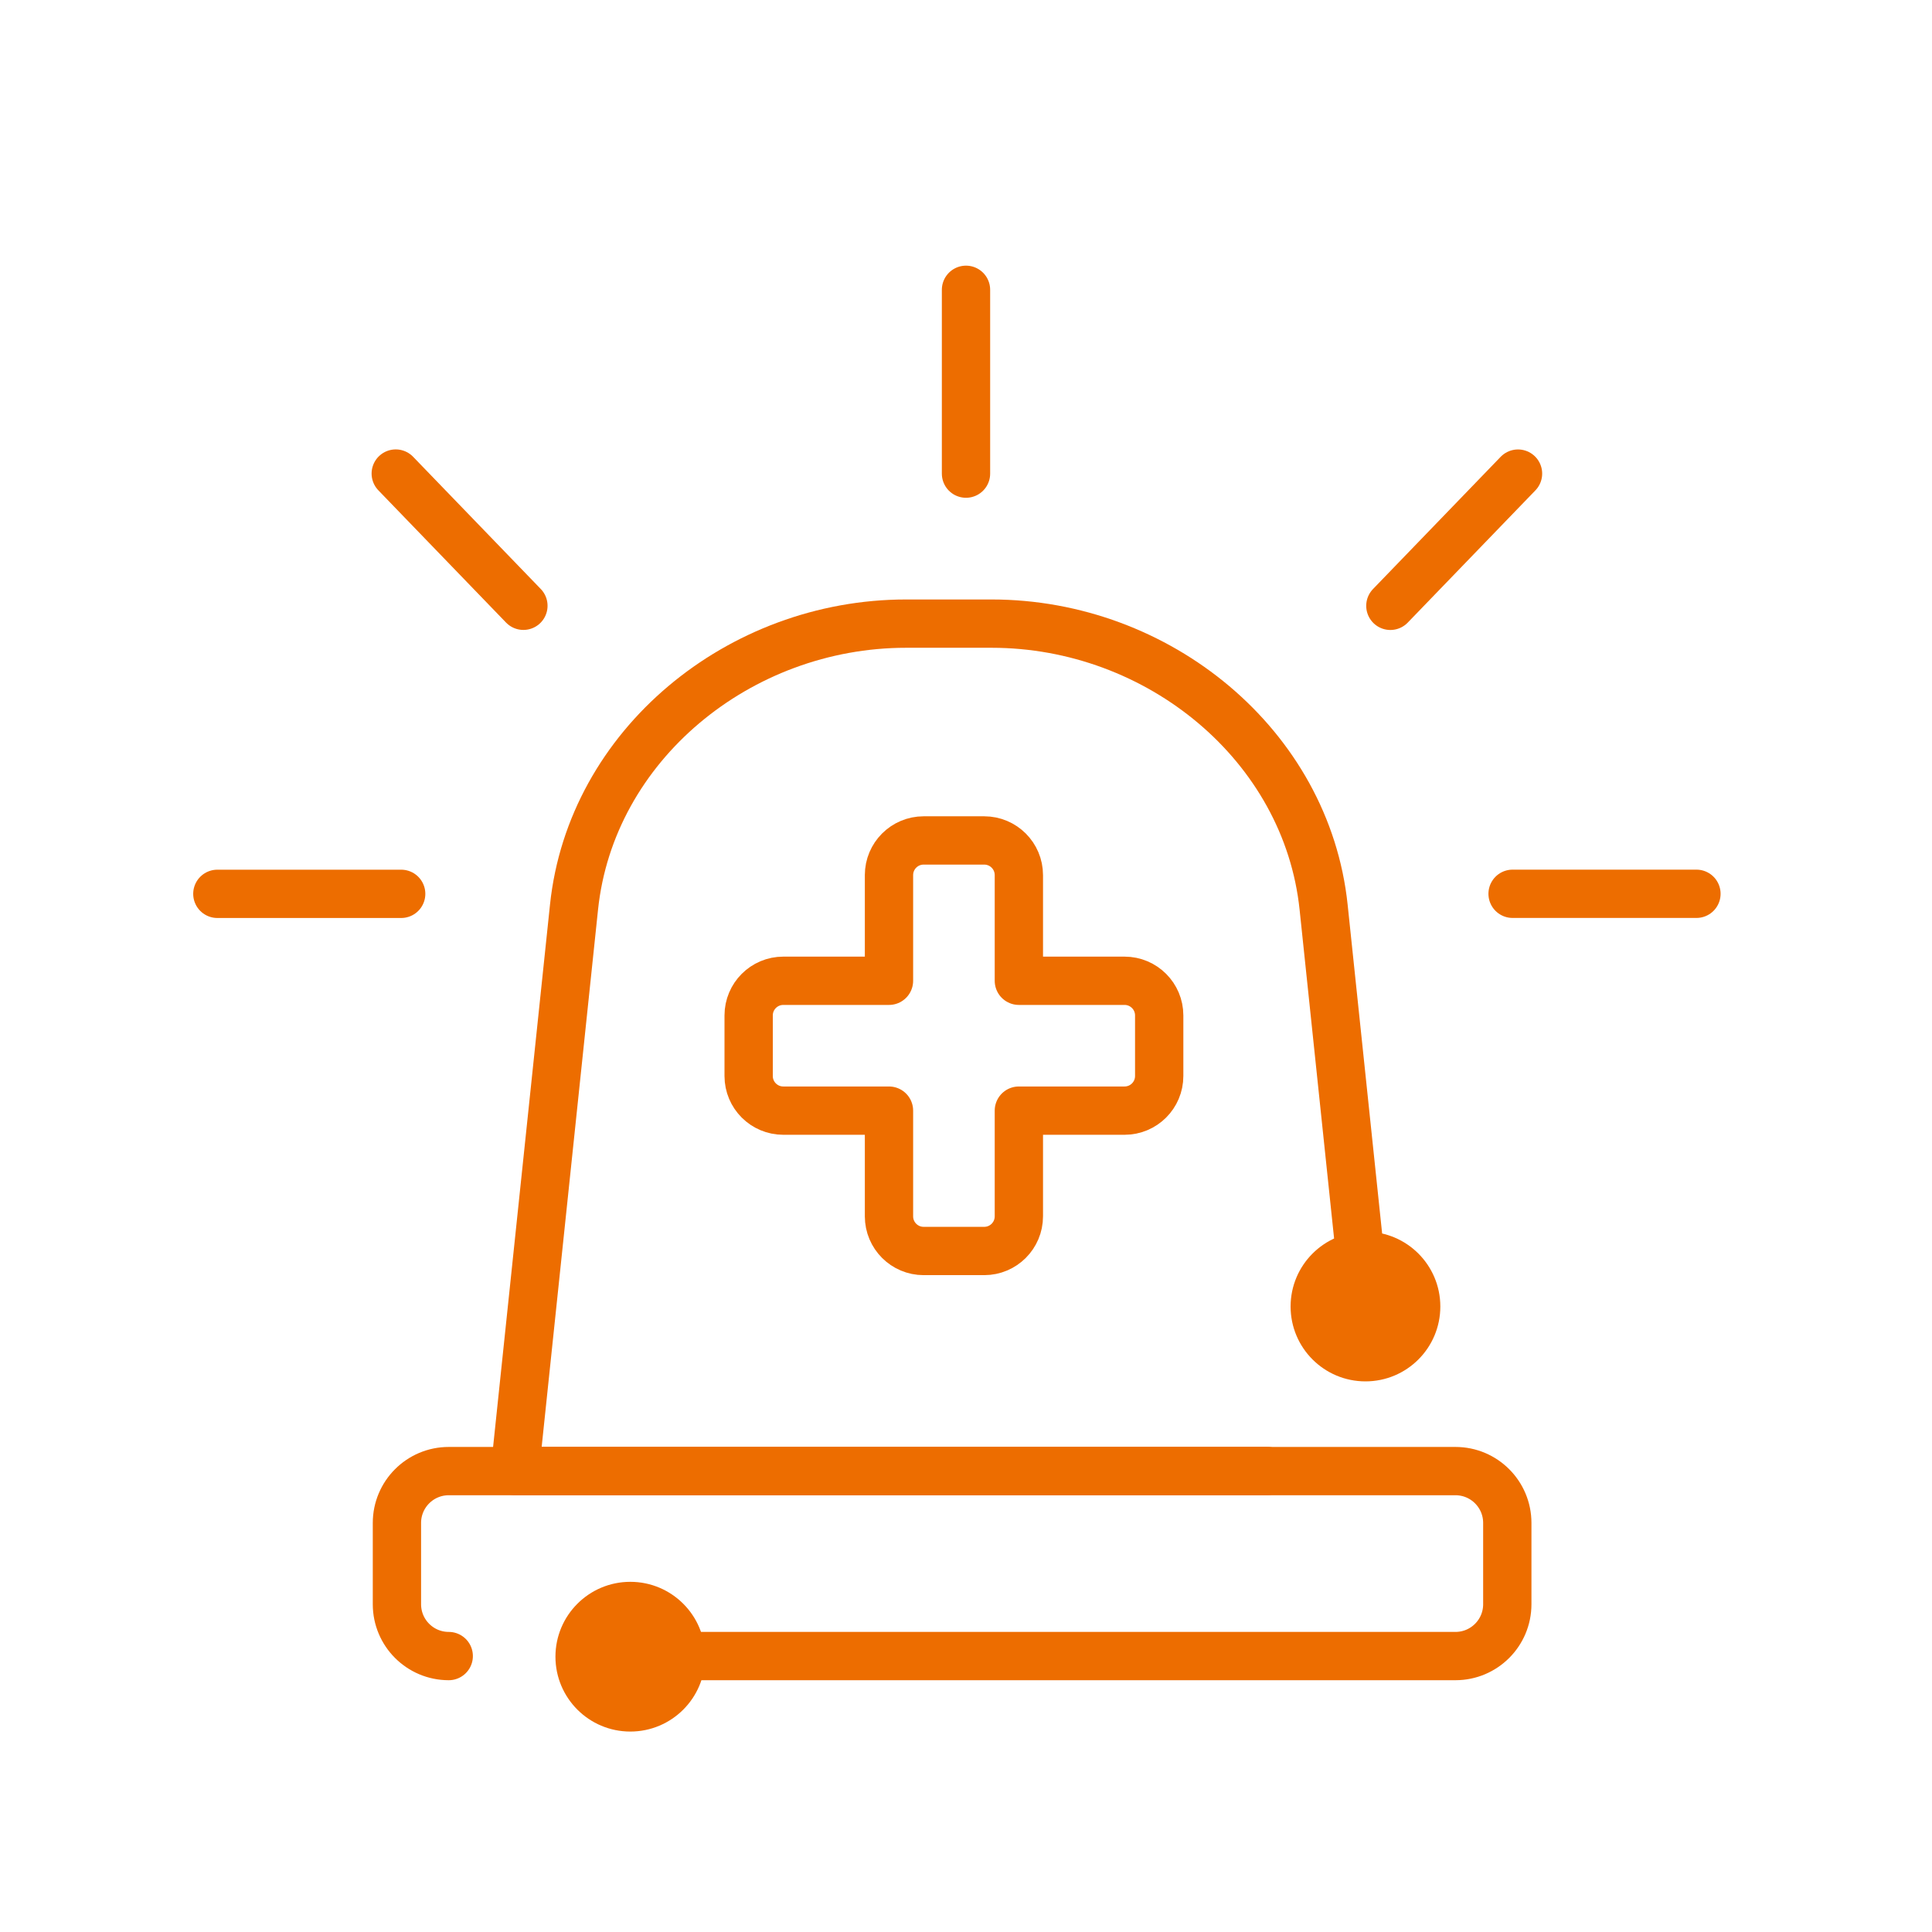
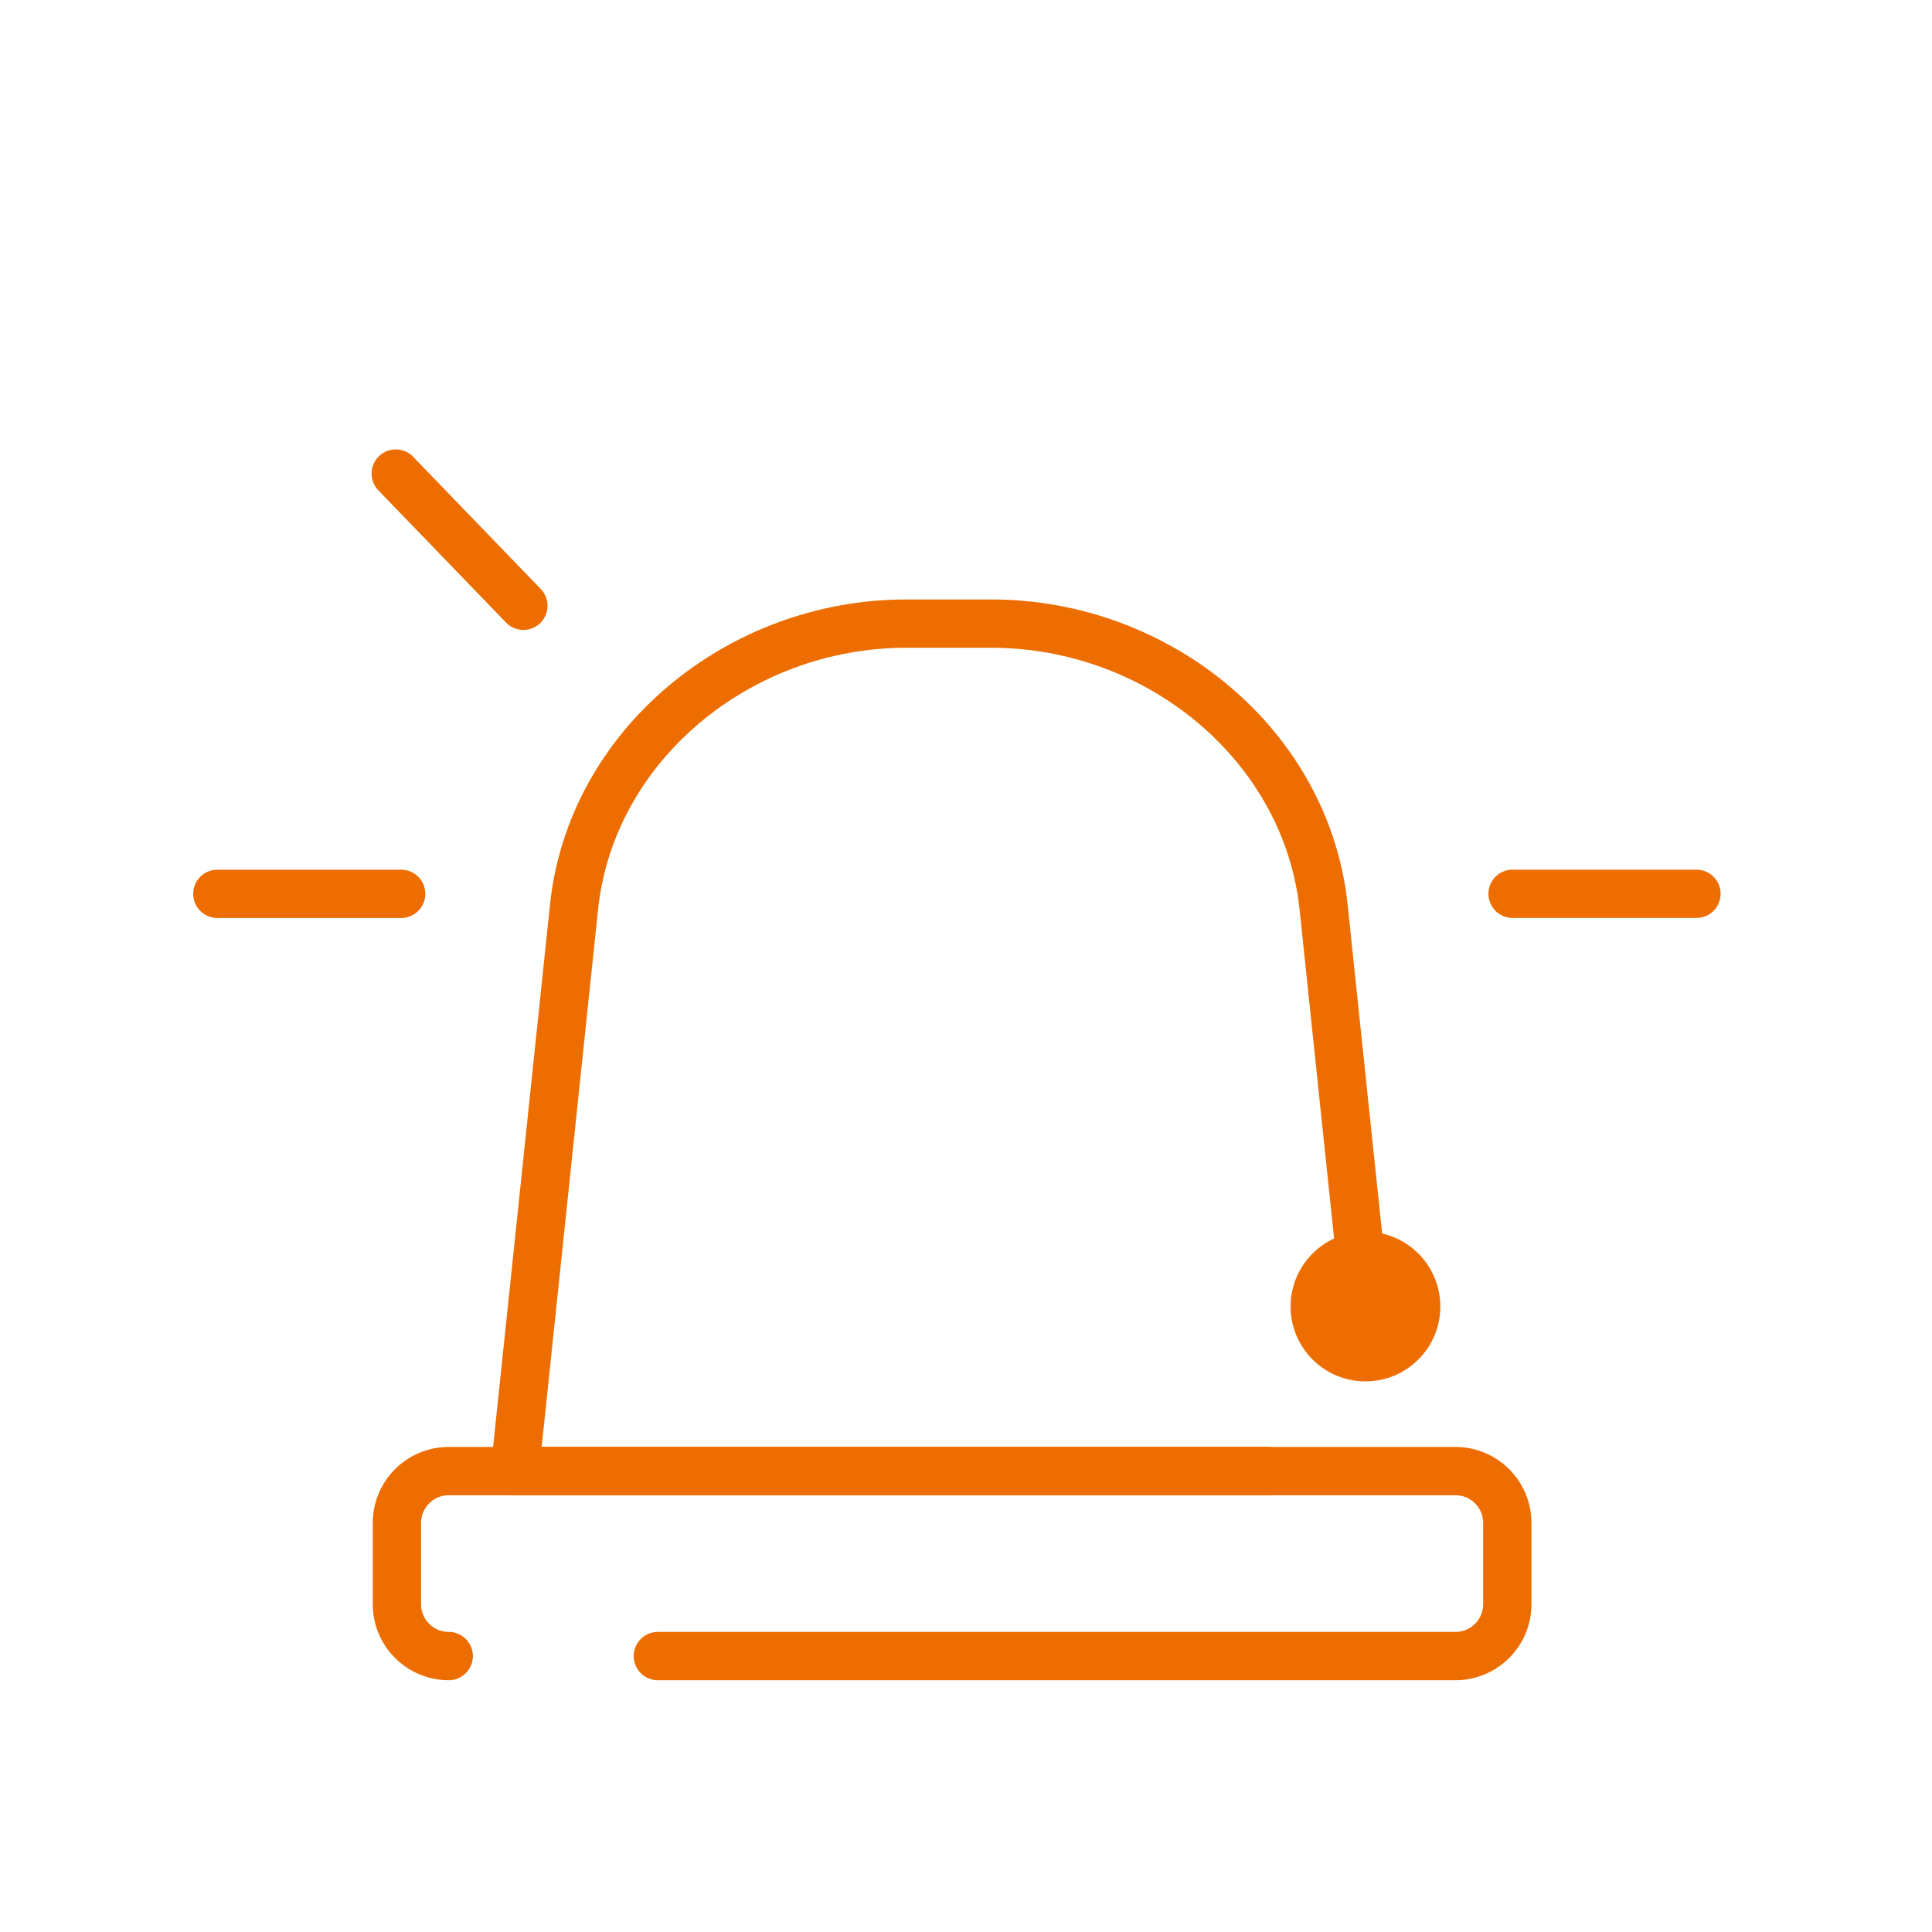
<svg xmlns="http://www.w3.org/2000/svg" width="80" height="80" viewBox="0 0 80 80" fill="none">
  <path d="M52.46 60.91H21.319L23.769 37.562C24.471 30.861 30.604 25.823 37.518 25.823H41.059C47.971 25.823 54.104 30.861 54.808 37.562L56.375 52.498" stroke="#ED6D00" stroke-width="2" stroke-linecap="round" stroke-linejoin="round" />
  <path d="M56.541 57.2C58.254 57.2 59.641 55.812 59.641 54.1C59.641 52.388 58.254 51 56.541 51C54.829 51 53.441 52.388 53.441 54.1C53.441 55.812 54.829 57.2 56.541 57.2Z" fill="#ED6D00" />
  <path d="M18.581 68.574C17.396 68.574 16.436 67.613 16.436 66.428V63.061C16.436 61.876 17.396 60.915 18.581 60.915H60.268C61.453 60.915 62.414 61.876 62.414 63.061V66.428C62.414 67.613 61.453 68.574 60.268 68.574H27.24" stroke="#ED6D00" stroke-width="2" stroke-linecap="round" stroke-linejoin="round" />
-   <path d="M40 19.612V12" stroke="#ED6D00" stroke-width="2" stroke-linecap="round" stroke-linejoin="round" />
  <path d="M16.612 37.012H9" stroke="#ED6D00" stroke-width="2" stroke-linecap="round" stroke-linejoin="round" />
  <path d="M21.673 25.084L16.387 19.609" stroke="#ED6D00" stroke-width="2" stroke-linecap="round" stroke-linejoin="round" />
  <path d="M62.633 37.01H70.246" stroke="#ED6D00" stroke-width="2" stroke-linecap="round" stroke-linejoin="round" />
-   <path d="M57.572 25.086L62.858 19.611" stroke="#ED6D00" stroke-width="2" stroke-linecap="round" stroke-linejoin="round" />
-   <path d="M48 42.047V44.555C48 45.347 47.358 45.989 46.565 45.989H42.189V50.366C42.189 51.158 41.546 51.801 40.754 51.801H38.246C37.454 51.801 36.811 51.158 36.811 50.366V45.989H32.435C31.642 45.989 31 45.347 31 44.555V42.047C31 41.255 31.642 40.612 32.435 40.612H36.811V36.236C36.811 35.443 37.454 34.801 38.246 34.801H40.754C41.546 34.801 42.189 35.443 42.189 36.236V40.612H46.565C47.358 40.612 48 41.255 48 42.047Z" stroke="#ED6D00" stroke-width="2" stroke-linecap="round" stroke-linejoin="round" />
-   <path d="M26.1 71.7C27.812 71.7 29.2 70.312 29.2 68.6C29.2 66.888 27.812 65.5 26.1 65.5C24.388 65.5 23 66.888 23 68.6C23 70.312 24.388 71.7 26.1 71.7Z" fill="#ED6D00" />
</svg>